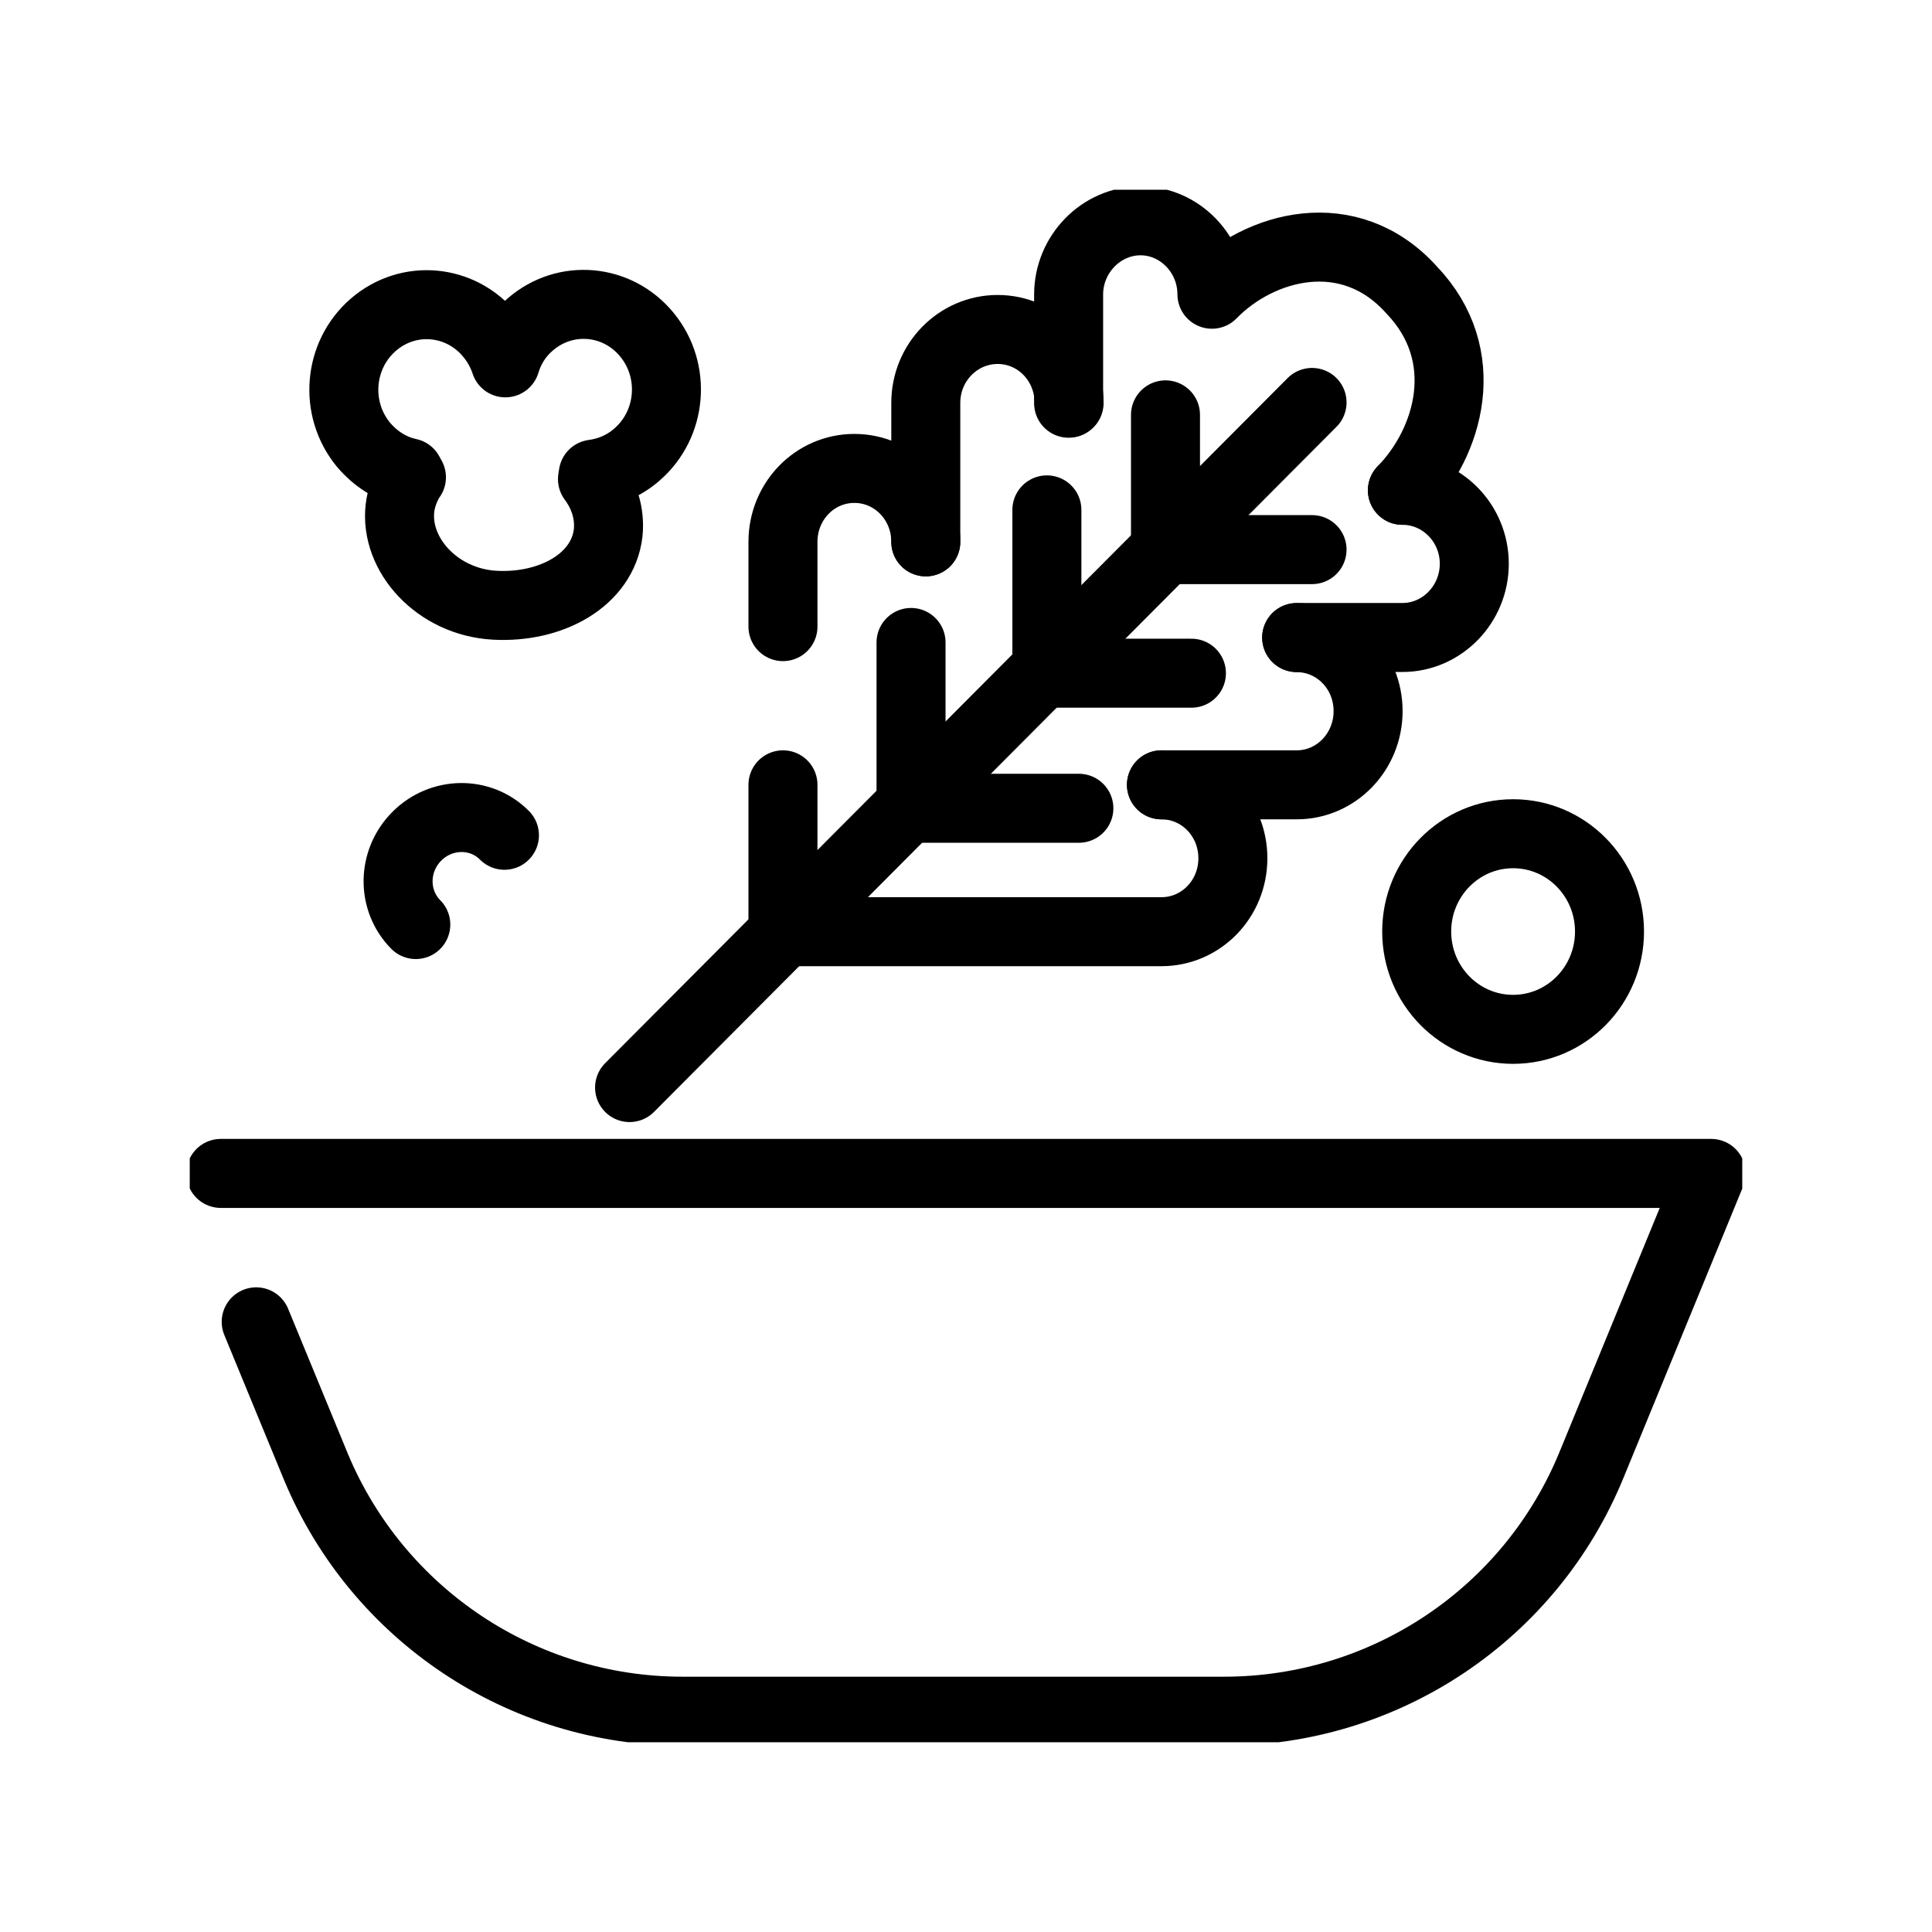
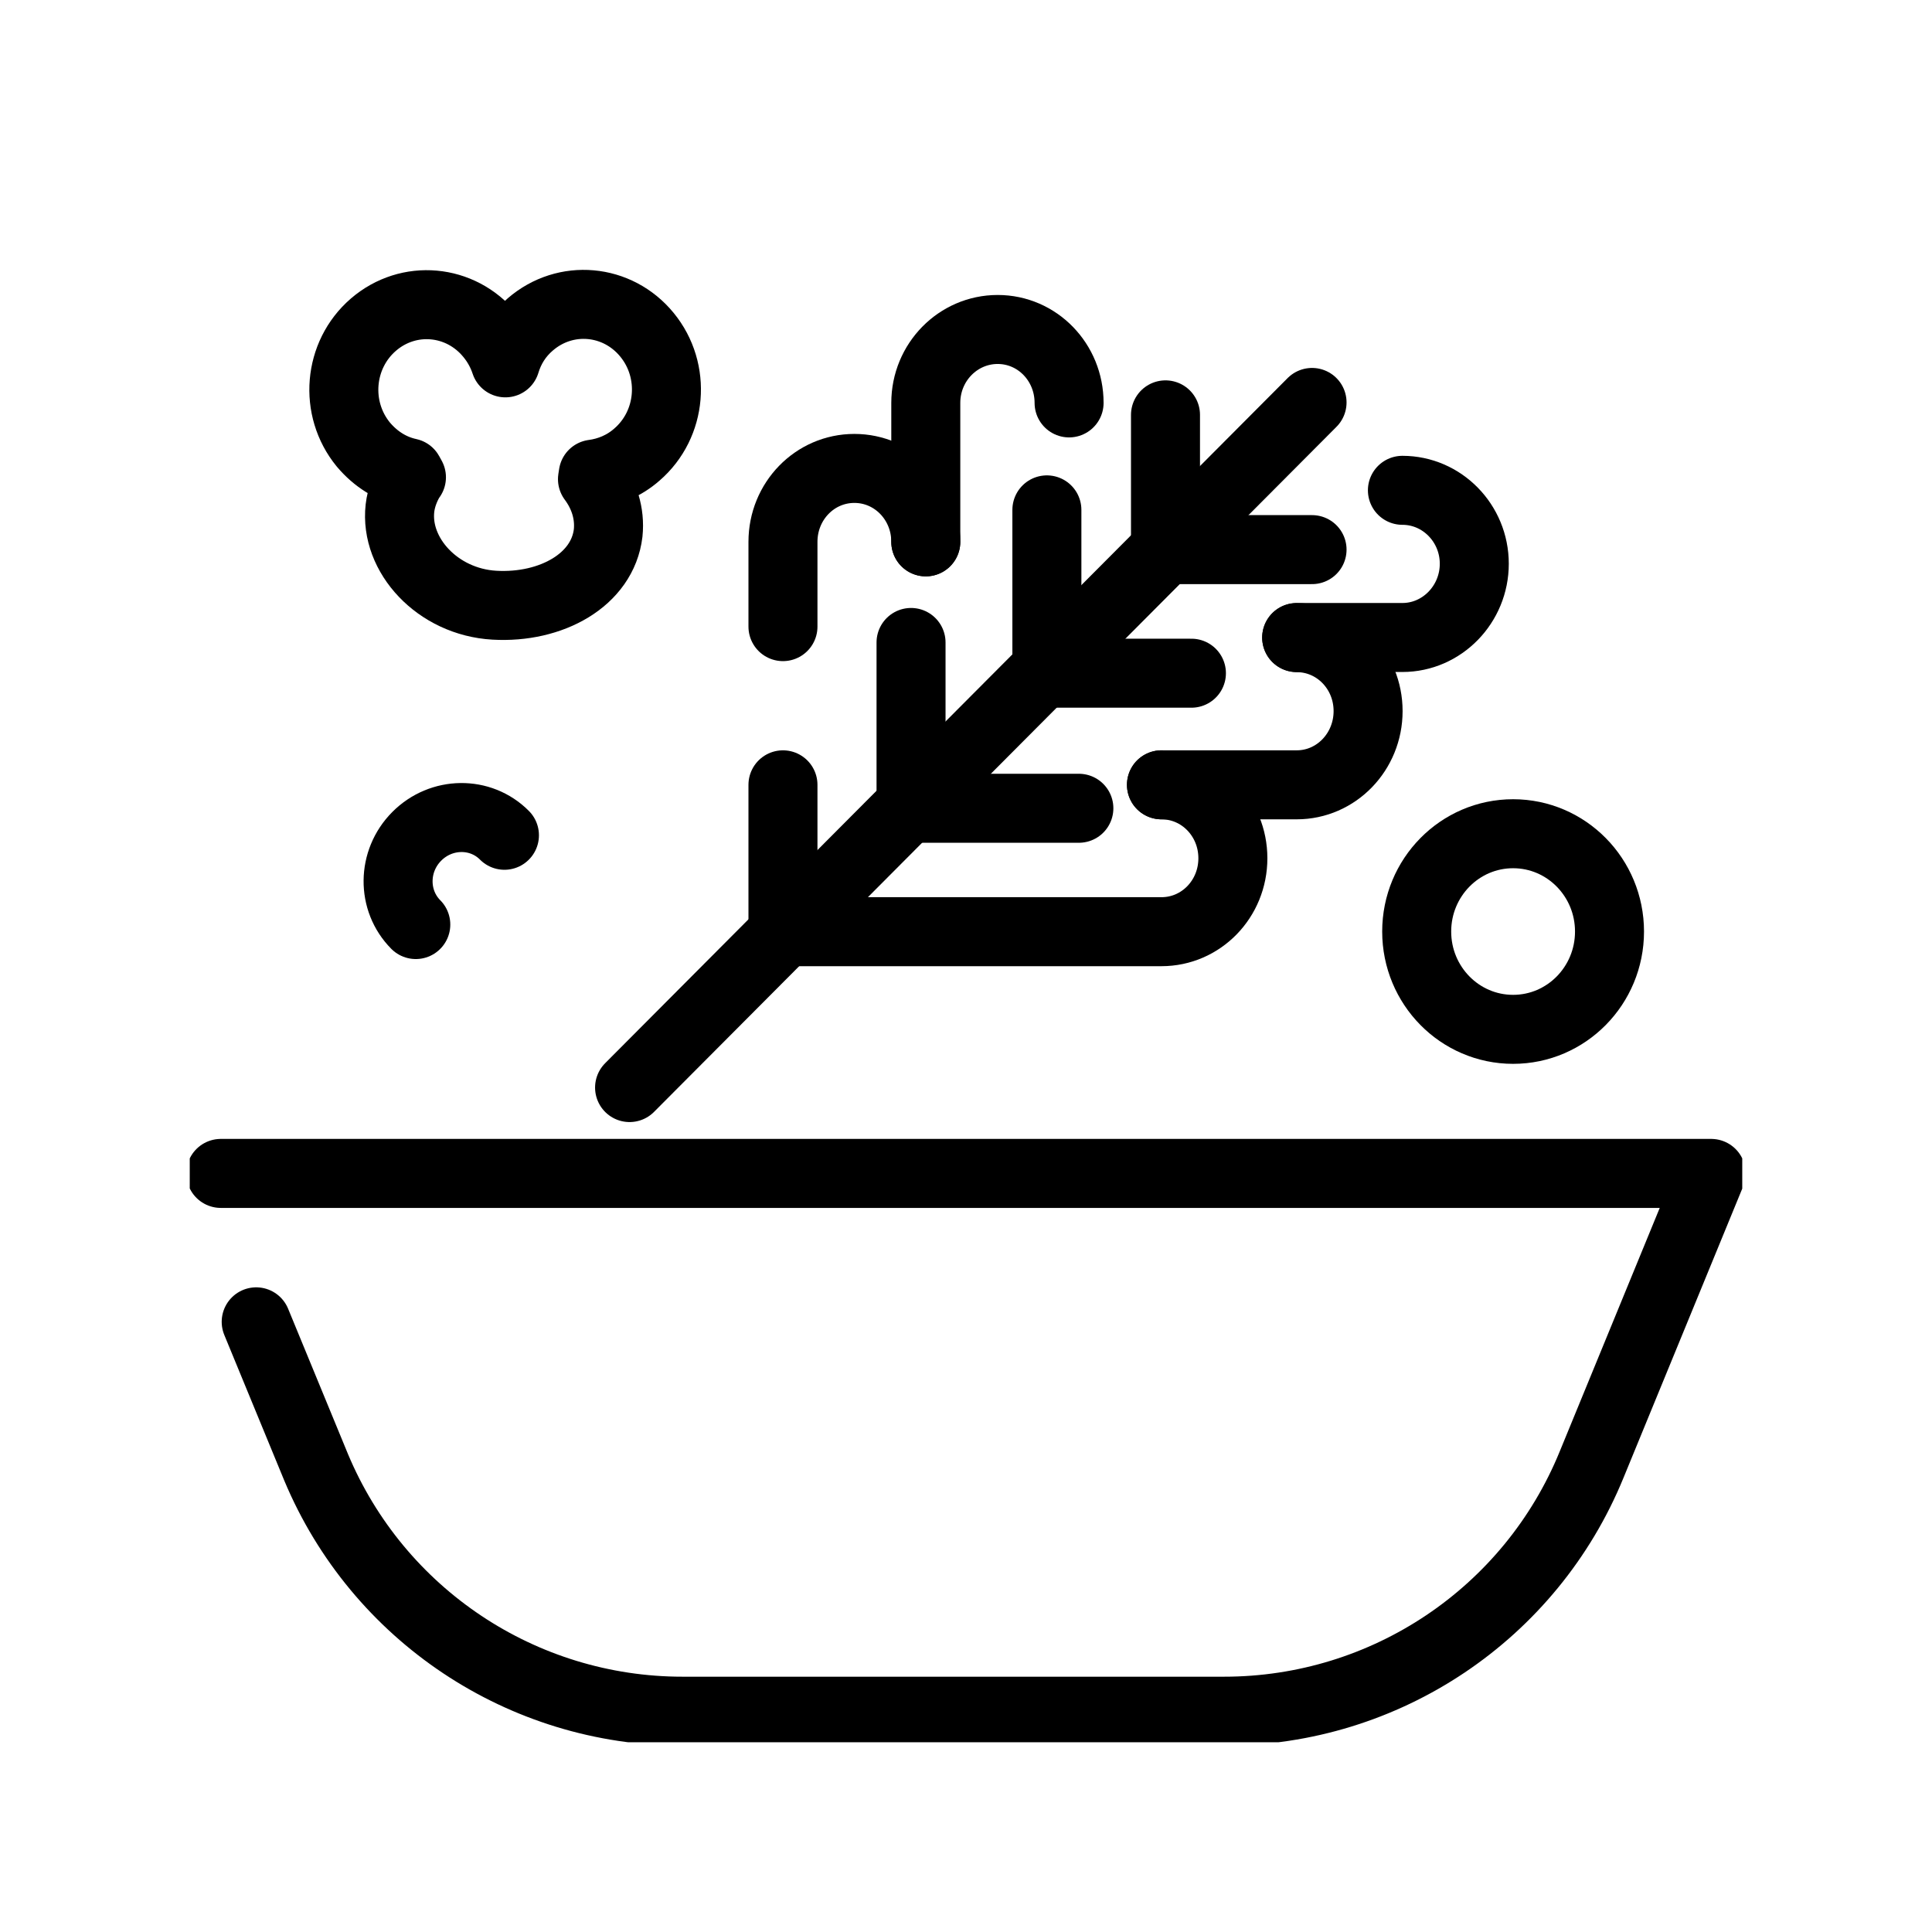
<svg xmlns="http://www.w3.org/2000/svg" width="112" height="112" viewBox="0 0 112 112" fill="none">
  <g clip-path="url(#clip0_2725_2360)">
    <path d="M12.8 68.024H99.2L92.27 84.899C88.733 93.557 80.318 99.2 70.958 99.2H39.566C30.278 99.2 21.908 93.62 18.326 85.061L14.852 76.628" stroke="black" stroke-width="4" stroke-linecap="round" stroke-linejoin="round" />
    <path d="M23.816 27.704C23.492 28.235 23.258 28.838 23.186 29.459C22.88 32.177 25.364 34.895 28.658 35.084C31.961 35.273 34.931 33.617 35.255 30.899C35.372 29.765 35.021 28.685 34.346 27.776L34.391 27.488C35.282 27.371 36.173 27.011 36.92 26.354C38.954 24.599 39.215 21.494 37.505 19.406C35.795 17.318 32.78 17.048 30.746 18.803C30.017 19.424 29.549 20.198 29.297 21.035C29.108 20.459 28.802 19.901 28.406 19.424C26.696 17.336 23.681 17.066 21.647 18.821C19.613 20.576 19.352 23.681 21.062 25.769C21.791 26.633 22.7 27.191 23.708 27.407L23.852 27.668L23.825 27.695L23.816 27.704Z" stroke="black" stroke-width="4" stroke-linecap="round" stroke-linejoin="round" />
    <path d="M87.716 59.672C90.803 59.672 93.305 57.134 93.305 54.002C93.305 50.87 90.803 48.332 87.716 48.332C84.629 48.332 82.127 50.87 82.127 54.002C82.127 57.134 84.629 59.672 87.716 59.672Z" stroke="black" stroke-width="4" stroke-linecap="round" stroke-linejoin="round" />
    <path d="M24.104 53.597C22.718 52.202 22.736 49.916 24.158 48.485C25.58 47.054 27.857 47.027 29.243 48.422" stroke="black" stroke-width="4" stroke-linecap="round" stroke-linejoin="round" />
    <path d="M45.389 36.326V31.412C45.389 29.054 47.234 27.155 49.529 27.155C51.824 27.155 53.669 29.054 53.669 31.412" stroke="black" stroke-width="4" stroke-linecap="round" stroke-linejoin="round" />
    <path d="M45.389 53.696V45.497" stroke="black" stroke-width="4" stroke-linecap="round" stroke-linejoin="round" />
    <path d="M53.669 31.412V23.357C53.669 20.999 55.541 19.1 57.836 19.1C60.131 19.1 61.976 20.999 61.976 23.357" stroke="black" stroke-width="4" stroke-linecap="round" stroke-linejoin="round" />
    <path d="M67.331 45.497C69.626 45.497 71.471 47.396 71.471 49.754C71.471 52.112 69.626 54.011 67.331 54.011H45.641" stroke="black" stroke-width="4" stroke-linecap="round" stroke-linejoin="round" />
    <path d="M75.17 36.965C77.465 36.965 79.31 38.864 79.31 41.222C79.31 43.58 77.465 45.497 75.17 45.497H67.331" stroke="black" stroke-width="4" stroke-linecap="round" stroke-linejoin="round" />
    <path d="M75.17 36.956H81.299C83.594 36.956 85.466 35.03 85.466 32.681C85.466 30.332 83.594 28.424 81.299 28.424" stroke="black" stroke-width="4" stroke-linecap="round" stroke-linejoin="round" />
    <path d="M36.497 63.047L76.061 23.33" stroke="black" stroke-width="4" stroke-linecap="round" stroke-linejoin="round" />
    <path d="M52.814 37.244V46.856H62.543" stroke="black" stroke-width="4" stroke-linecap="round" stroke-linejoin="round" />
    <path d="M60.689 29.558V39.026H69.068" stroke="black" stroke-width="4" stroke-linecap="round" stroke-linejoin="round" />
    <path d="M67.565 24.05V31.862H76.061" stroke="black" stroke-width="4" stroke-linecap="round" stroke-linejoin="round" />
-     <path d="M81.299 28.424C84.017 25.634 85.466 20.612 81.839 16.814C78.212 12.773 72.992 14.24 70.256 17.057C70.256 14.726 68.384 12.8 66.116 12.8C63.848 12.8 61.949 14.726 61.949 17.075V23.375" stroke="black" stroke-width="4" stroke-linecap="round" stroke-linejoin="round" />
  </g>
  <defs>
    <clipPath id="clip0_2725_2360">
      <rect width="90" height="90" fill="white" transform="translate(11 11)" />
    </clipPath>
  </defs>
</svg>